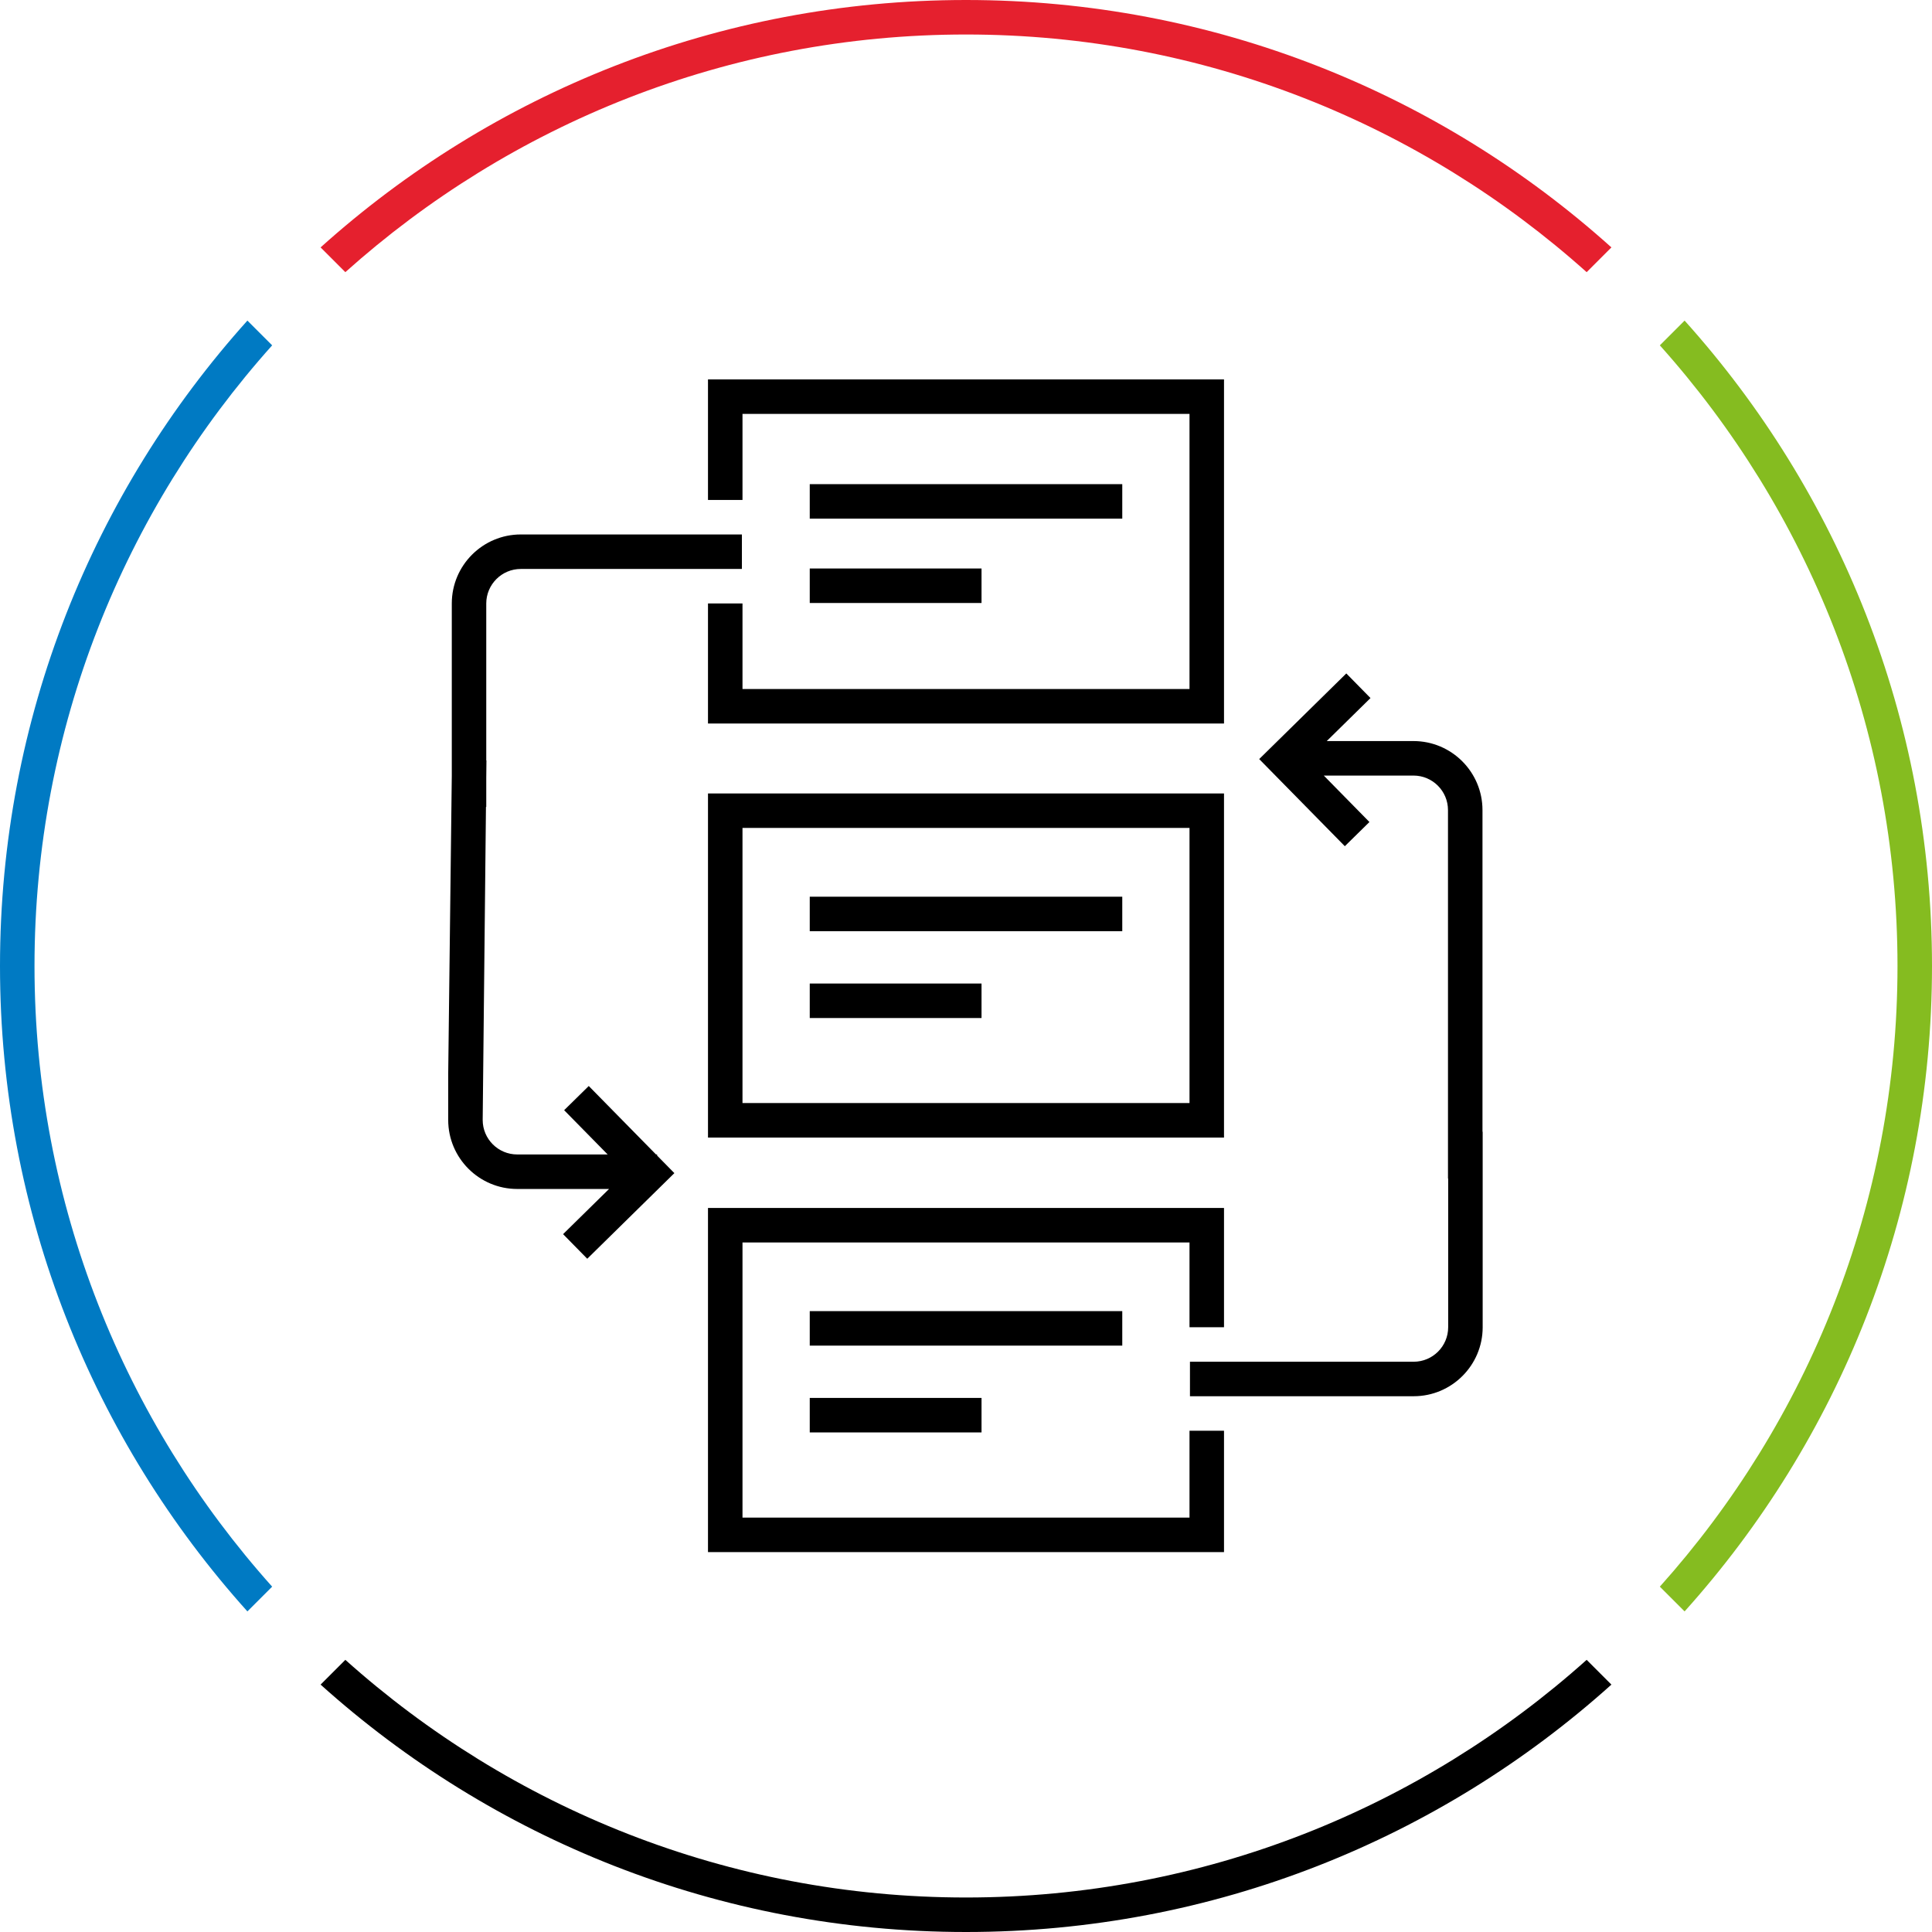
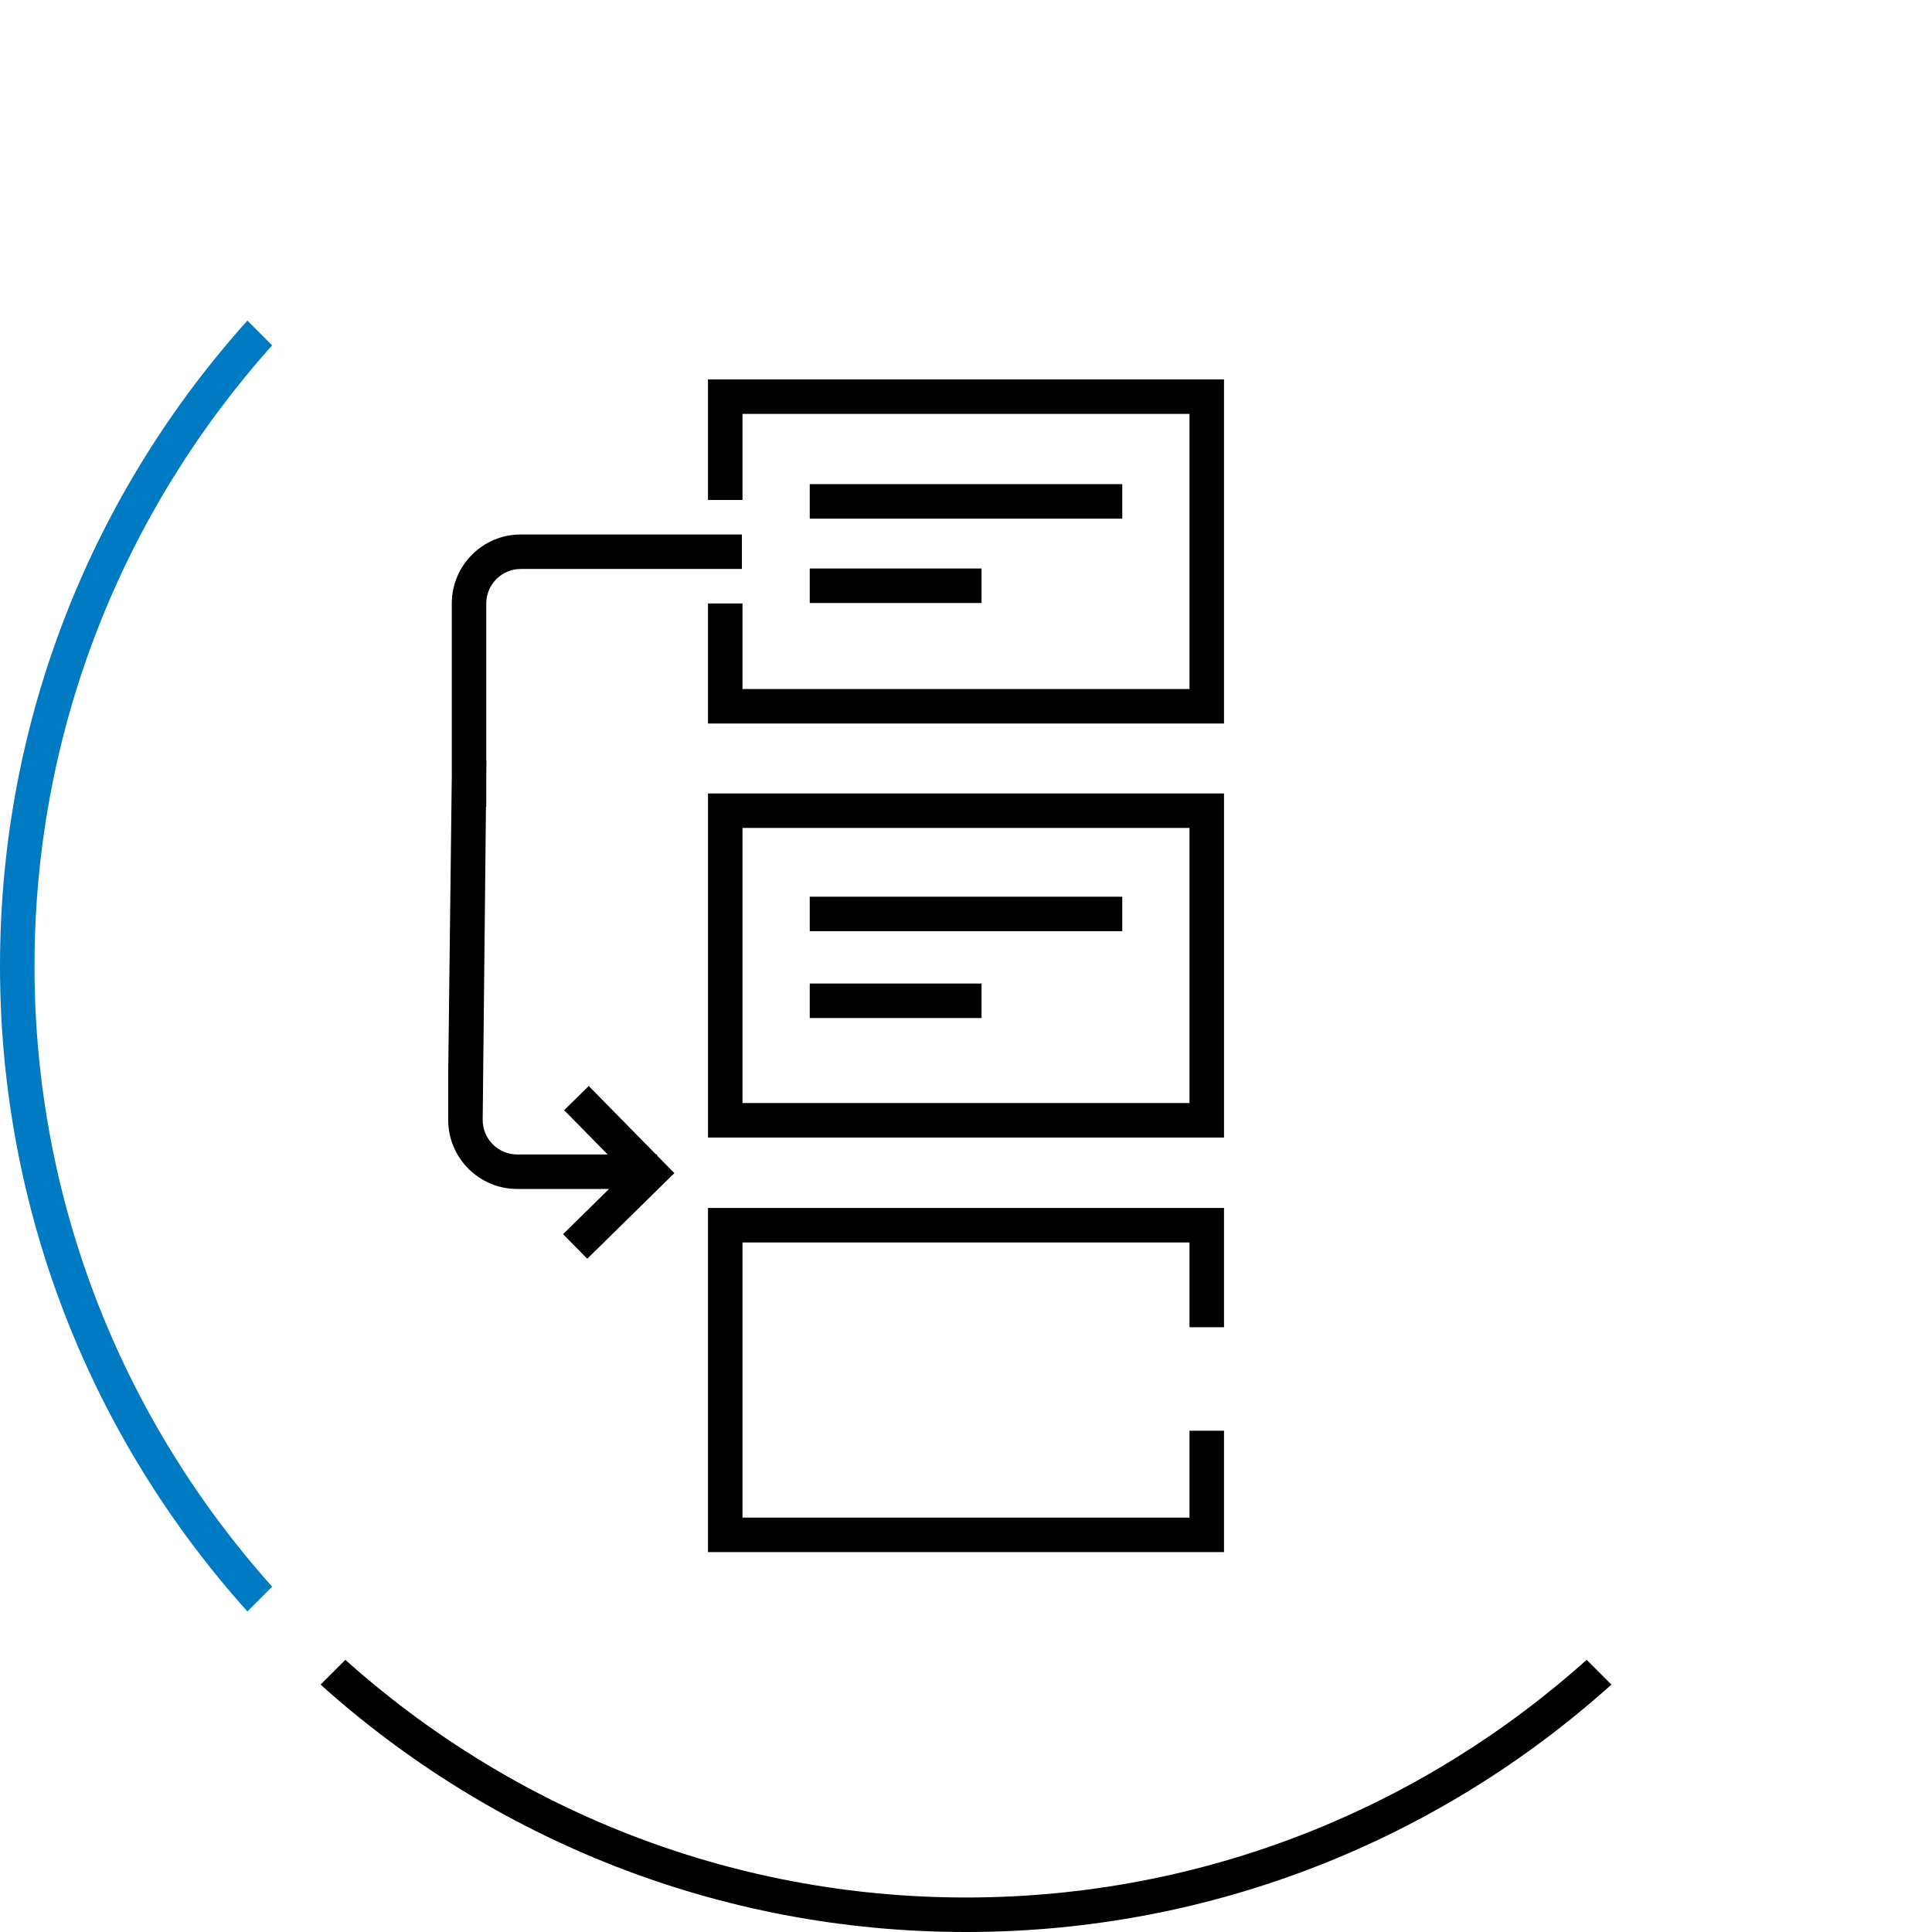
<svg xmlns="http://www.w3.org/2000/svg" version="1.1" id="connected-content-medium" x="0px" y="0px" width="112px" height="112px" viewBox="0 0 112 112" style="enable-background:new 0 0 112 112;" xml:space="preserve">
  <style type="text/css">
	.st0{fill:none;}
	.st1{fill:#85BC20;}
	.st2{fill:#E5202E;}
	.st3{fill:#007AC3;}
</style>
  <rect class="st0" width="112" height="112" />
-   <path class="st1" d="M97.658,18.585l-1.435,1.435C104.782,29.579,110,42.189,110,56s-5.217,26.421-13.777,35.98l1.435,1.435  C106.572,83.498,112,70.384,112,56S106.572,28.502,97.658,18.585z" />
  <path d="M91.98,96.223C82.421,104.782,69.811,110,56,110s-26.421-5.218-35.98-13.777l-1.435,1.435C28.502,106.572,41.616,112,56,112  s27.498-5.428,37.415-14.342L91.98,96.223z" />
-   <path class="st2" d="M20.02,15.777C29.579,7.217,42.189,2,56,2s26.421,5.218,35.98,13.777l1.435-1.435C83.498,5.428,70.384,0,56,0  S28.502,5.428,18.585,14.342L20.02,15.777z" />
  <path class="st3" d="M15.777,91.98C7.218,82.421,2,69.811,2,56s5.218-26.421,13.777-35.98l-1.435-1.435C5.428,28.502,0,41.616,0,56  s5.428,27.498,14.342,37.415L15.777,91.98z" />
  <rect x="46.942" y="28.067" width="18.117" height="2" />
  <rect x="46.942" y="32.956" width="9.958" height="2" />
  <rect x="46.942" y="51.983" width="18.117" height="2" />
  <rect x="46.942" y="57.016" width="9.958" height="2" />
-   <rect x="46.942" y="76.007" width="18.117" height="2" />
-   <rect x="46.942" y="81.039" width="9.958" height="2" />
  <path d="M70.957,65.945H41.043V45.997h29.914V65.945z M43.043,63.945h25.914V47.997H43.043V63.945z" />
  <polygon points="41.043,21.994 41.043,28.983 43.043,28.983 43.043,23.994 68.957,23.994 68.957,39.943 43.043,39.943   43.043,34.983 41.043,34.983 41.043,41.943 70.957,41.943 70.957,21.994 " />
  <path d="M30.191,32.983h12.818v-2H30.191c-2.206,0-4,1.794-4,4v9.97l-0.208,17.299v2.674c0,2.206,1.794,4,4,4h5.324l-2.665,2.619  l1.402,1.426l5.05-4.963l-1-1.018v-0.064h-0.063l-3.9-3.969l-1.427,1.402l2.523,2.566h-5.245c-1.103,0-2-0.897-2-2l0.19-18.148  h0.017v-1.669l0.011-1.026l-0.011,0v-9.099C28.191,33.88,29.088,32.983,30.191,32.983z" />
  <polygon points="68.957,82.941 68.957,87.977 43.043,87.977 43.043,72.027 68.957,72.027 68.957,76.941 70.957,76.941   70.957,70.027 41.043,70.027 41.043,89.977 70.957,89.977 70.957,82.941 " />
-   <path d="M85.941,65.609V46.96c0-2.206-1.794-4-4-4h-5.028l2.536-2.493l-1.402-1.427l-5.05,4.964l4.964,5.051l1.426-1.402  l-2.646-2.693h5.2c1.103,0,2,0.897,2,2v21.356h0.011v8.625c0,1.103-0.897,2-2,2H68.983v2h12.969c2.206,0,4-1.794,4-4V65.609H85.941z  " />
</svg>